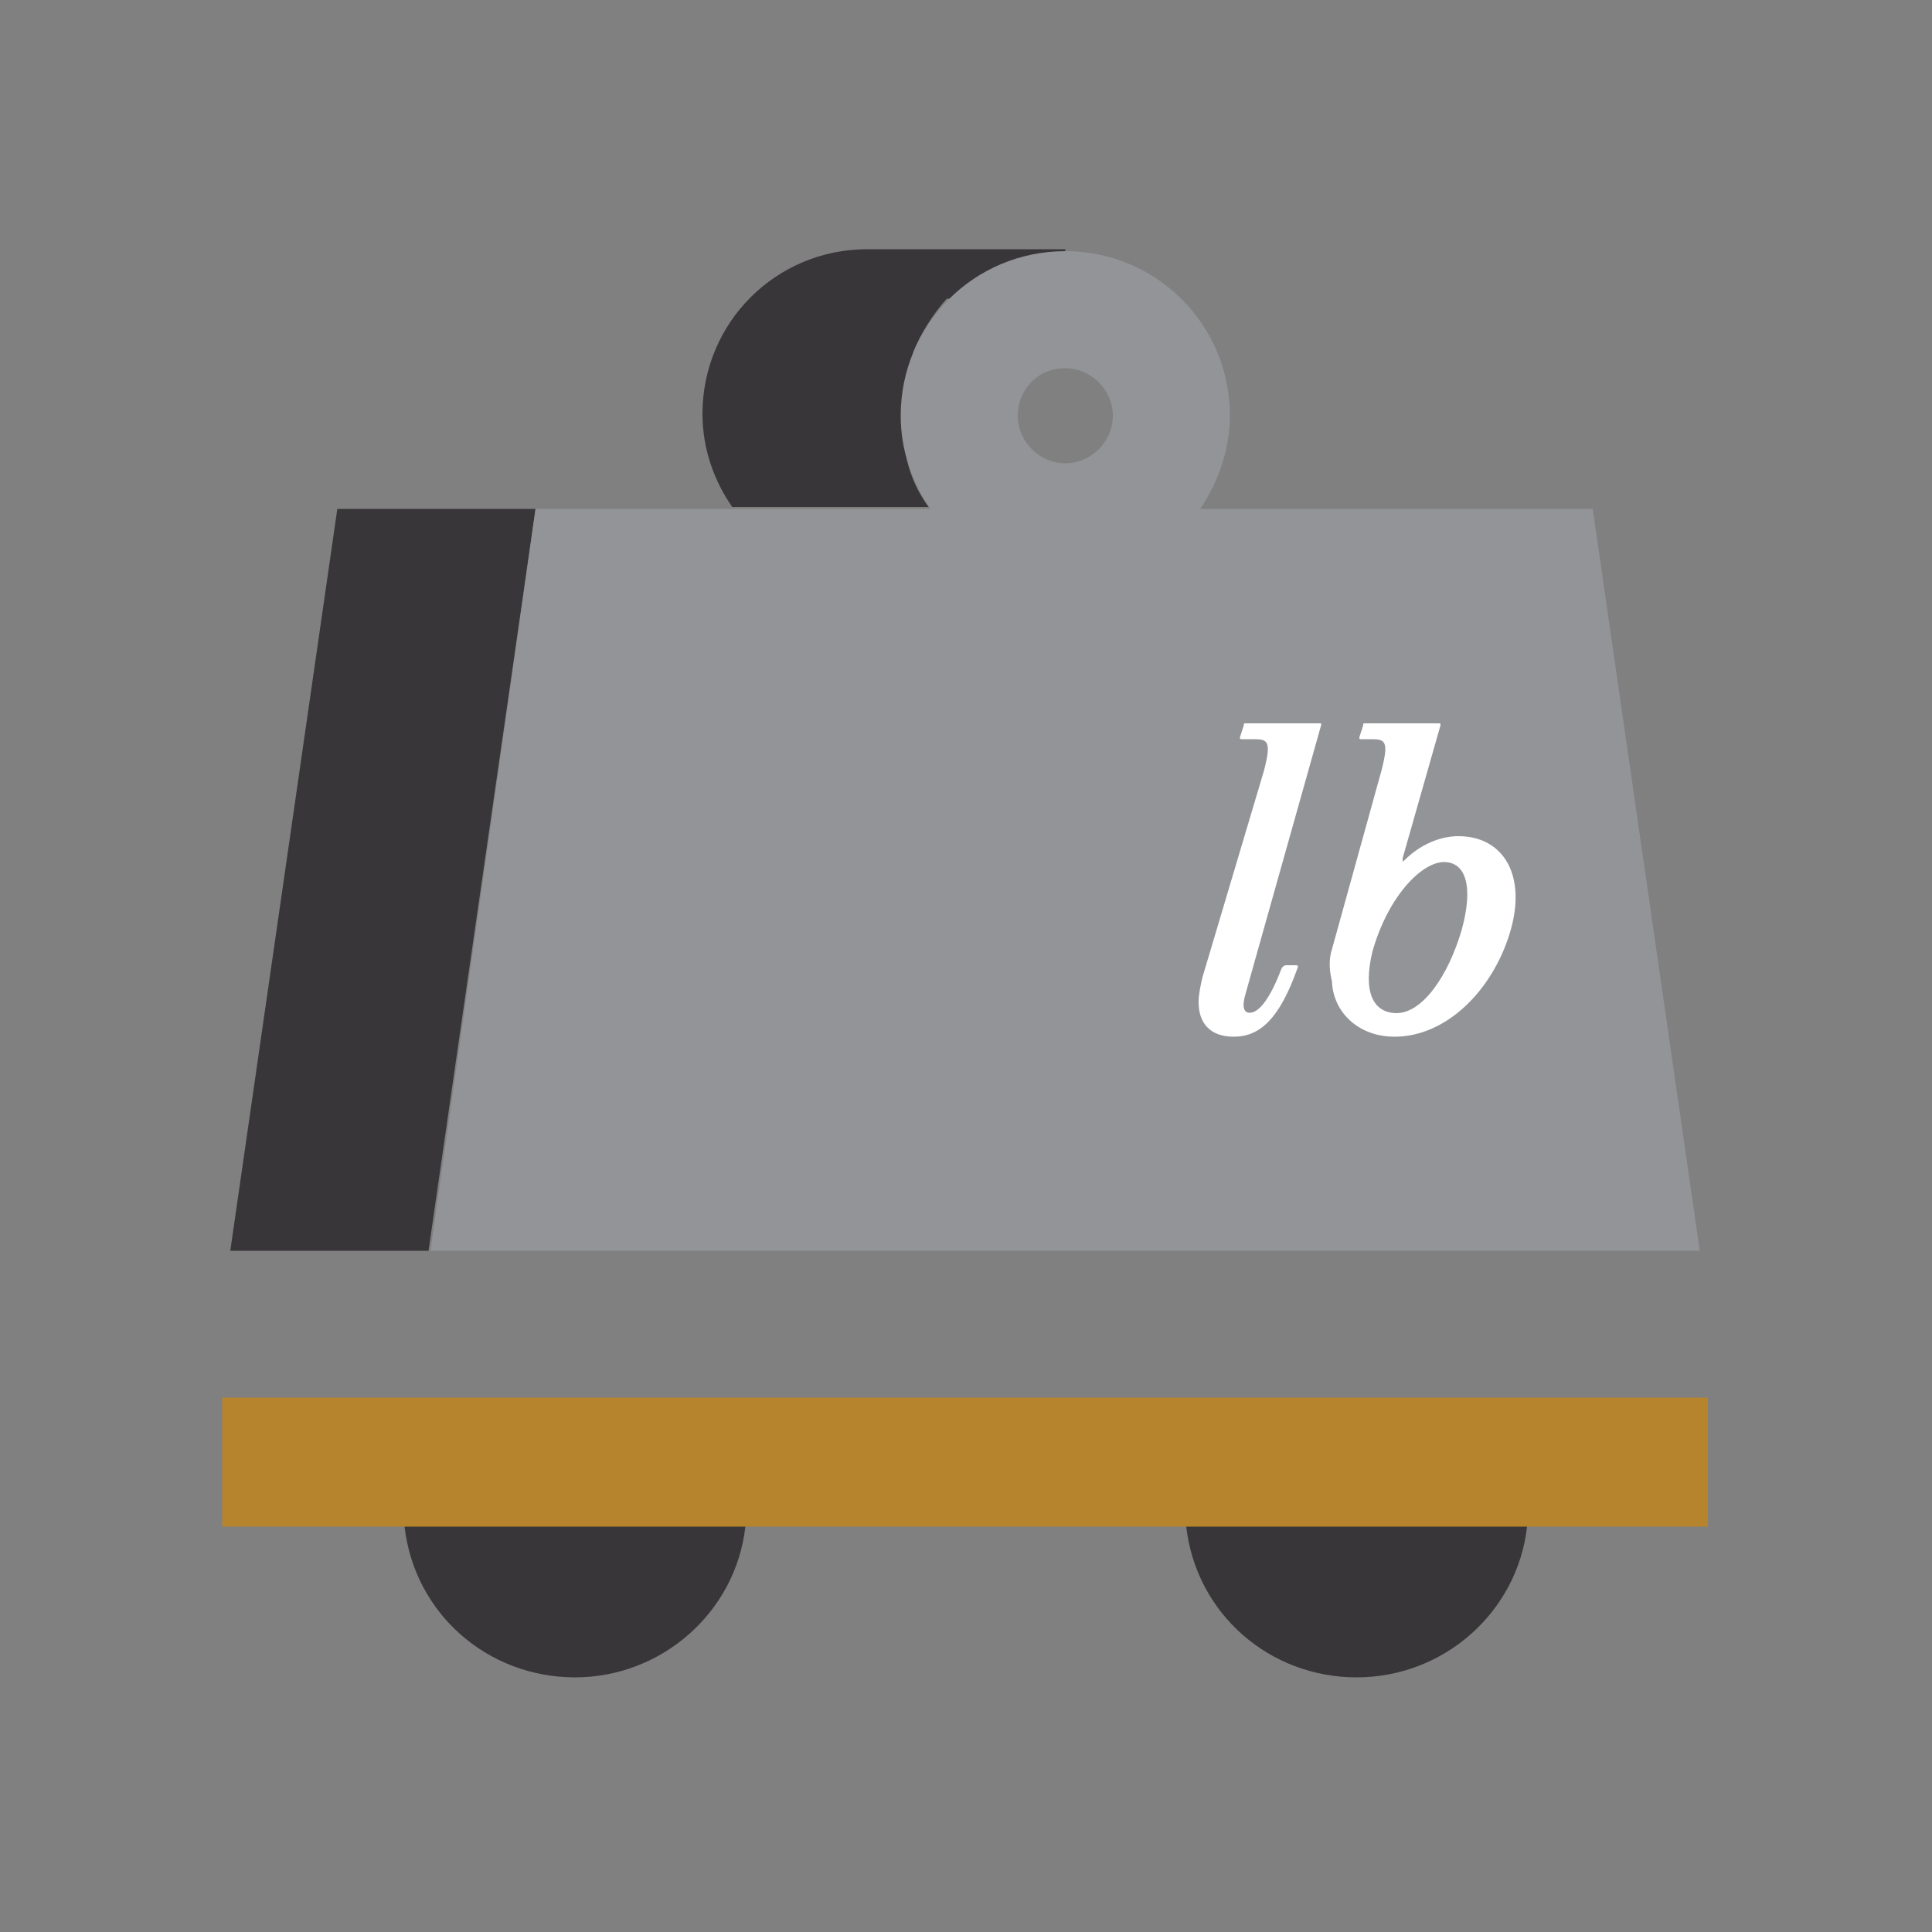
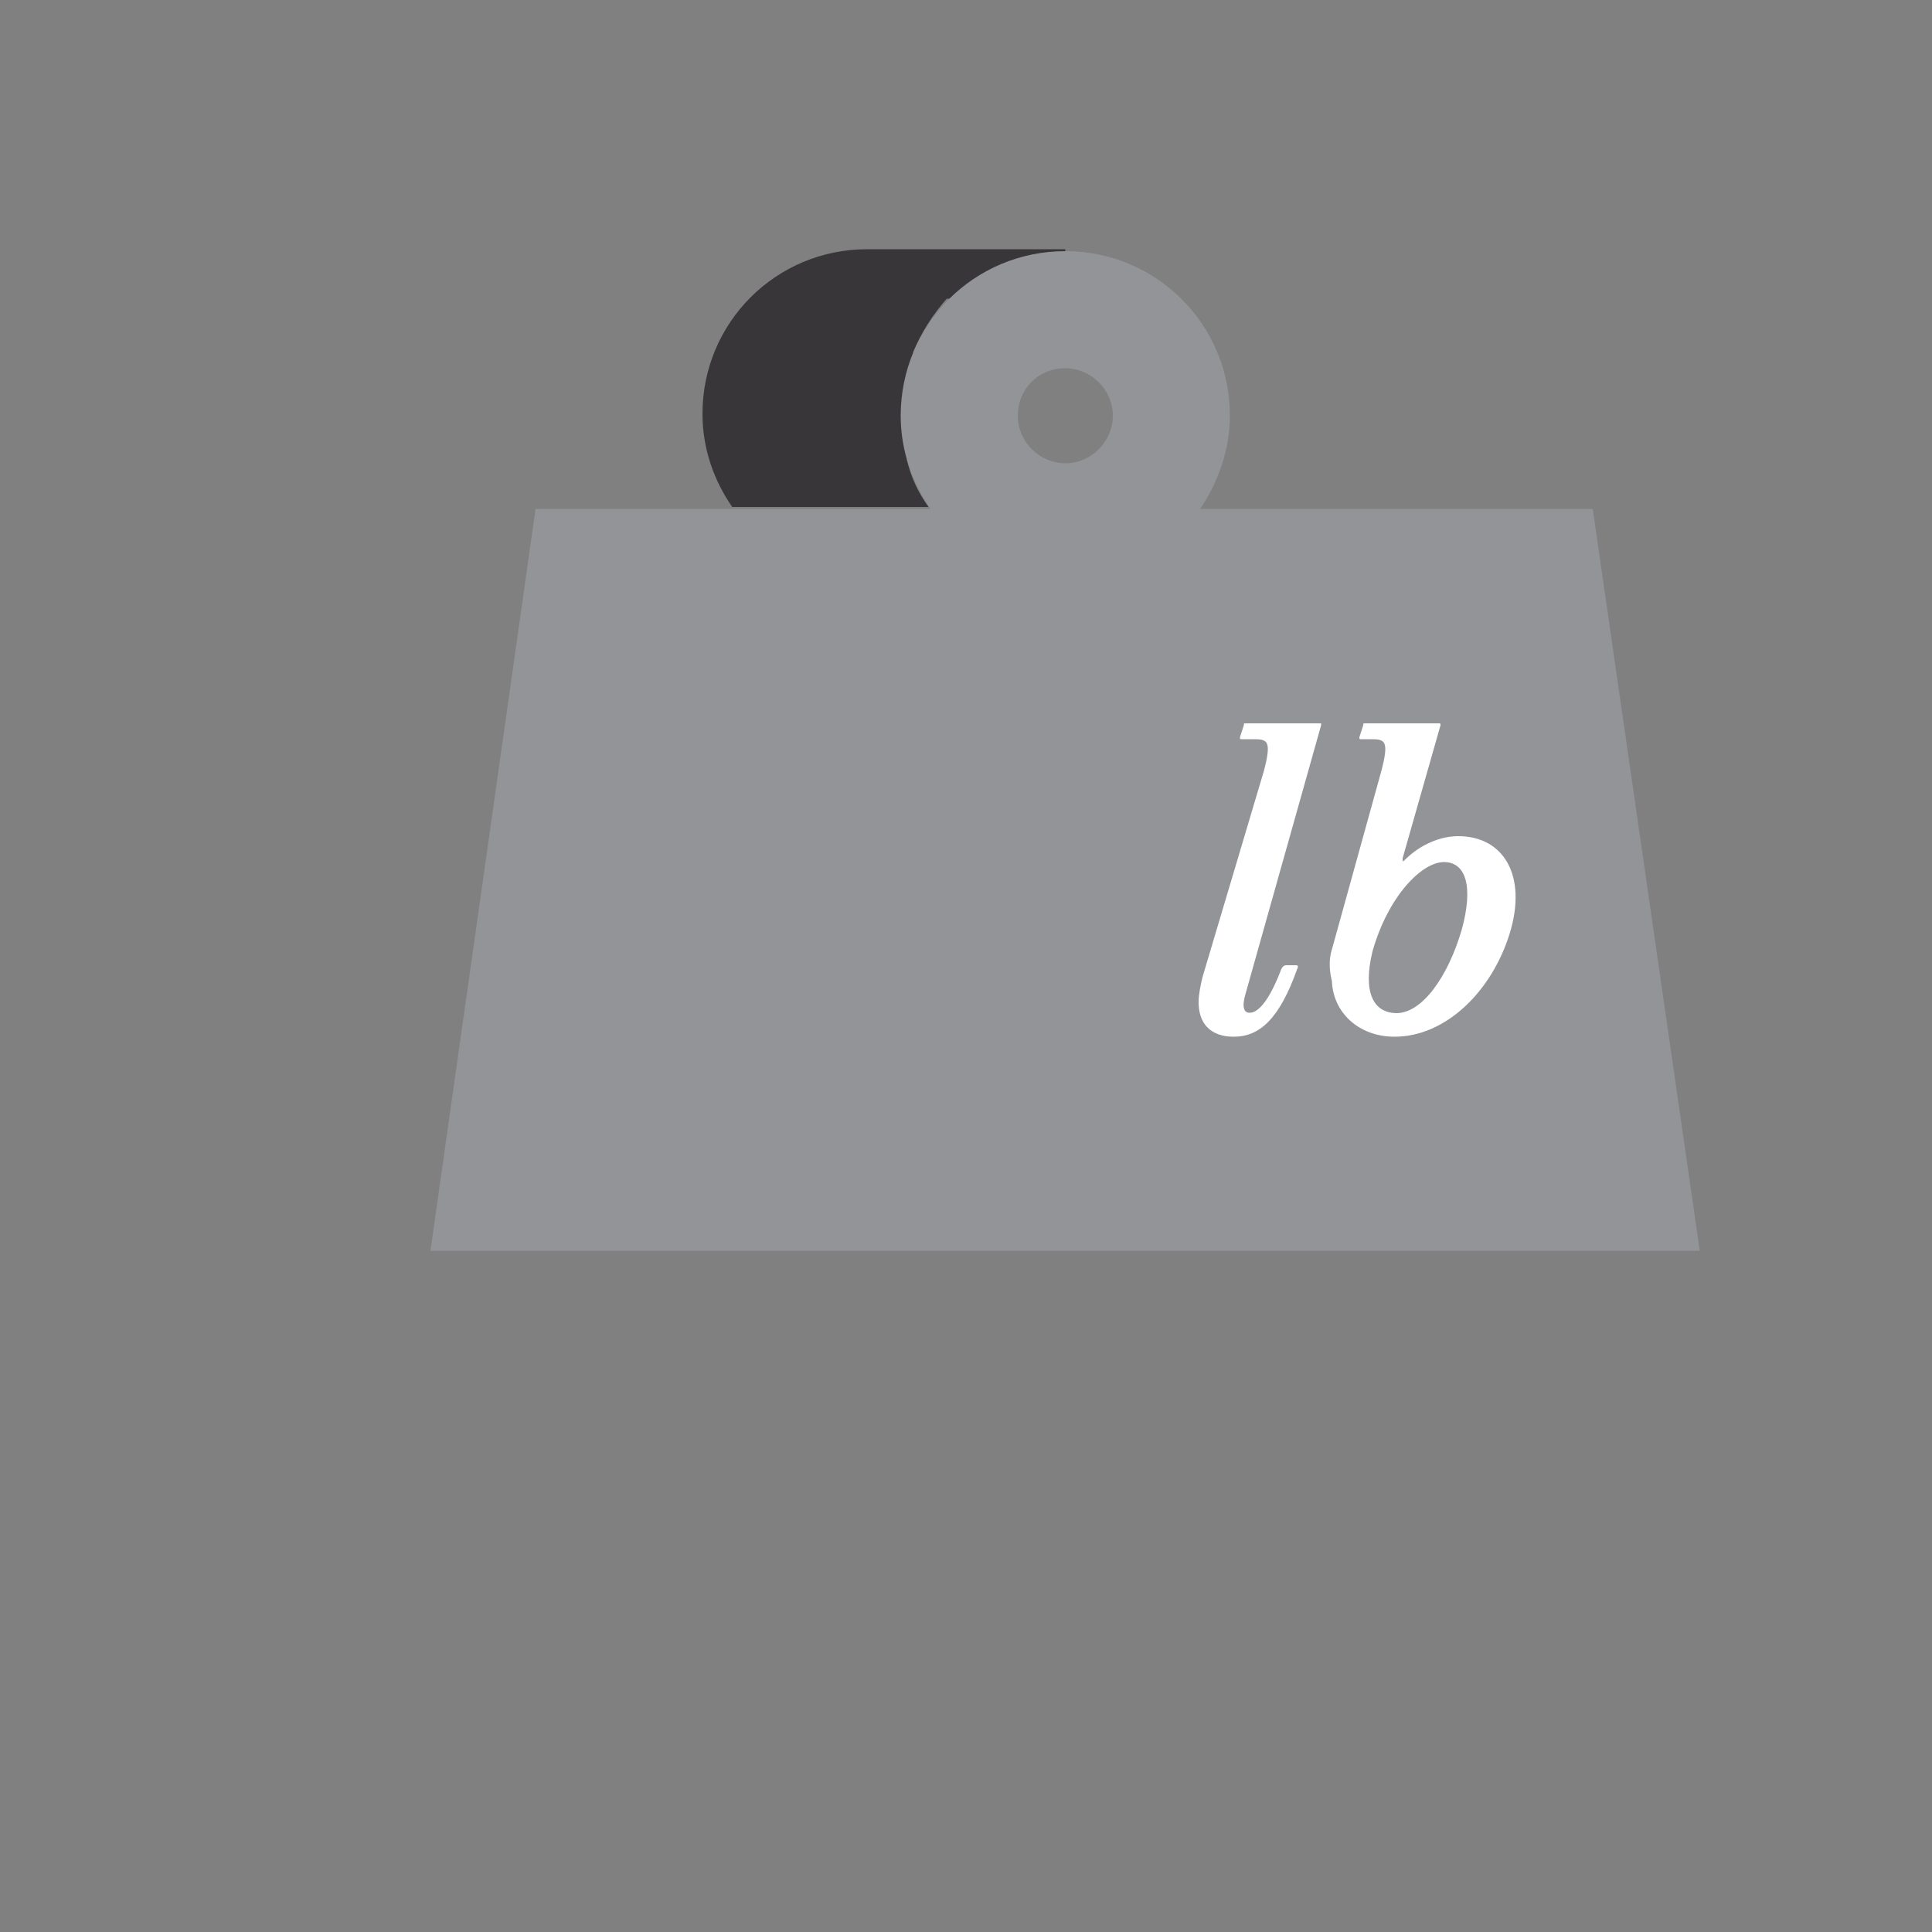
<svg xmlns="http://www.w3.org/2000/svg" version="1.1" id="LABELS" x="0px" y="0px" viewBox="0 0 500 500" style="enable-background:new 0 0 500 500;" xml:space="preserve">
  <rect x="0" y="0" width="500" height="500" fill="#808080" stroke="none" />
  <style type="text/css">
	.st0{fill:#383638;}
	.st1{fill:#B5842D;}
	.st2{fill:#929497;}
	.st3{fill:#FFFFFF;}
</style>
  <g>
    <g>
-       <path class="st0" d="M104.7,395.1c2.6,22.6,21.6,39,44.1,39s41.6-16.9,44.1-39l0.5-4.1h-89.3L104.7,395.1z" />
-       <path class="st0" d="M306.5,391l0.5,4.1c2.6,22.6,21.6,39,44.1,39c22.6,0,41.6-16.9,44.1-39l0.5-4.1H306.5z" />
-     </g>
+       </g>
    <g>
-       <rect x="57.5" y="361.7" class="st1" width="384.5" height="33.4" />
-     </g>
+       </g>
    <g>
-       <polygon class="st0" points="59.6,323.7 110.9,323.7 138.6,131.7 87.3,131.7   " />
      <path class="st0" d="M275.7,77.8V64.5h-51.3c-23.6,0-42.6,19-42.6,42.6c0,9.2,3.1,17.5,7.7,24.1h19h31.3h0.5    c-2.6-3.6-4.6-7.7-5.6-12.3c3.6-3.6,6.2-8.7,6.2-14.4c0-5.1-2.1-9.8-4.6-13.3c2.1-5.1,5.1-9.8,8.7-13.9h30.8V77.8z" />
    </g>
    <path class="st2" d="M412.2,131.7H310.6c4.6-6.7,7.7-15.4,7.7-24.1c0-23.6-19-42.6-42.6-42.6s-42.6,19-42.6,42.6   c0,9.2,3.1,17.5,7.7,24.1H138.6l-27.2,192h328.5L412.2,131.7z M275.7,95.3c6.7,0,12.3,5.6,12.3,12.3c0,6.7-5.6,12.3-12.3,12.3l0,0   l0,0c-6.7,0-12.3-5.6-12.3-12.3C263.4,100.9,268.5,95.3,275.7,95.3z" />
    <g>
      <path class="st3" d="M319.3,268.3c6.7,0,11.8-4.6,16.4-17.5c0.5-1,0-1-0.5-1h-2.1c-0.5,0-1,0-1.5,1c-4.1,10.8-7.2,11.3-8.2,11.3    c-1.5,0-2.1-1.5-1-5.1l19.5-69.3c0-0.5,0-0.5,0-0.5h-19.5c-0.5,0-0.5,0-0.5,0.5l-1,3.1c0,0.5,0,0.5,0.5,0.5h3.1    c3.6,0,4.6,0.5,2.6,8.2l-15.9,53.4c-0.5,2.1-1,4.6-1,6.2C310.1,264.7,313.1,268.3,319.3,268.3z" />
      <path class="st3" d="M360.9,268.3c13.3,0,25.2-11.8,29.8-26.7c4.6-14.9-1.5-25.2-13.3-25.2c-4.6,0-9.8,2.1-13.9,6.2    c-0.5,0.5-0.5,0.5-0.5-0.5l9.8-34.4c0-0.5,0-0.5-0.5-0.5h-19c-0.5,0-0.5,0-0.5,0.5l-1,3.1c0,0.5,0,0.5,0.5,0.5h2.6    c3.6,0,4.6,0.5,2.6,8.2l-12.8,46.2c-1,3.1-0.5,6.2,0,8.2C345,262.1,351.7,268.3,360.9,268.3z M355.2,246.2    c4.1-14.4,12.8-23.1,18.5-23.1c5.6,0,7.7,6.2,4.6,17.5c-3.6,12.3-10.3,21.6-16.9,21.6C355.2,262.1,352.7,256.5,355.2,246.2z" />
    </g>
  </g>
</svg>